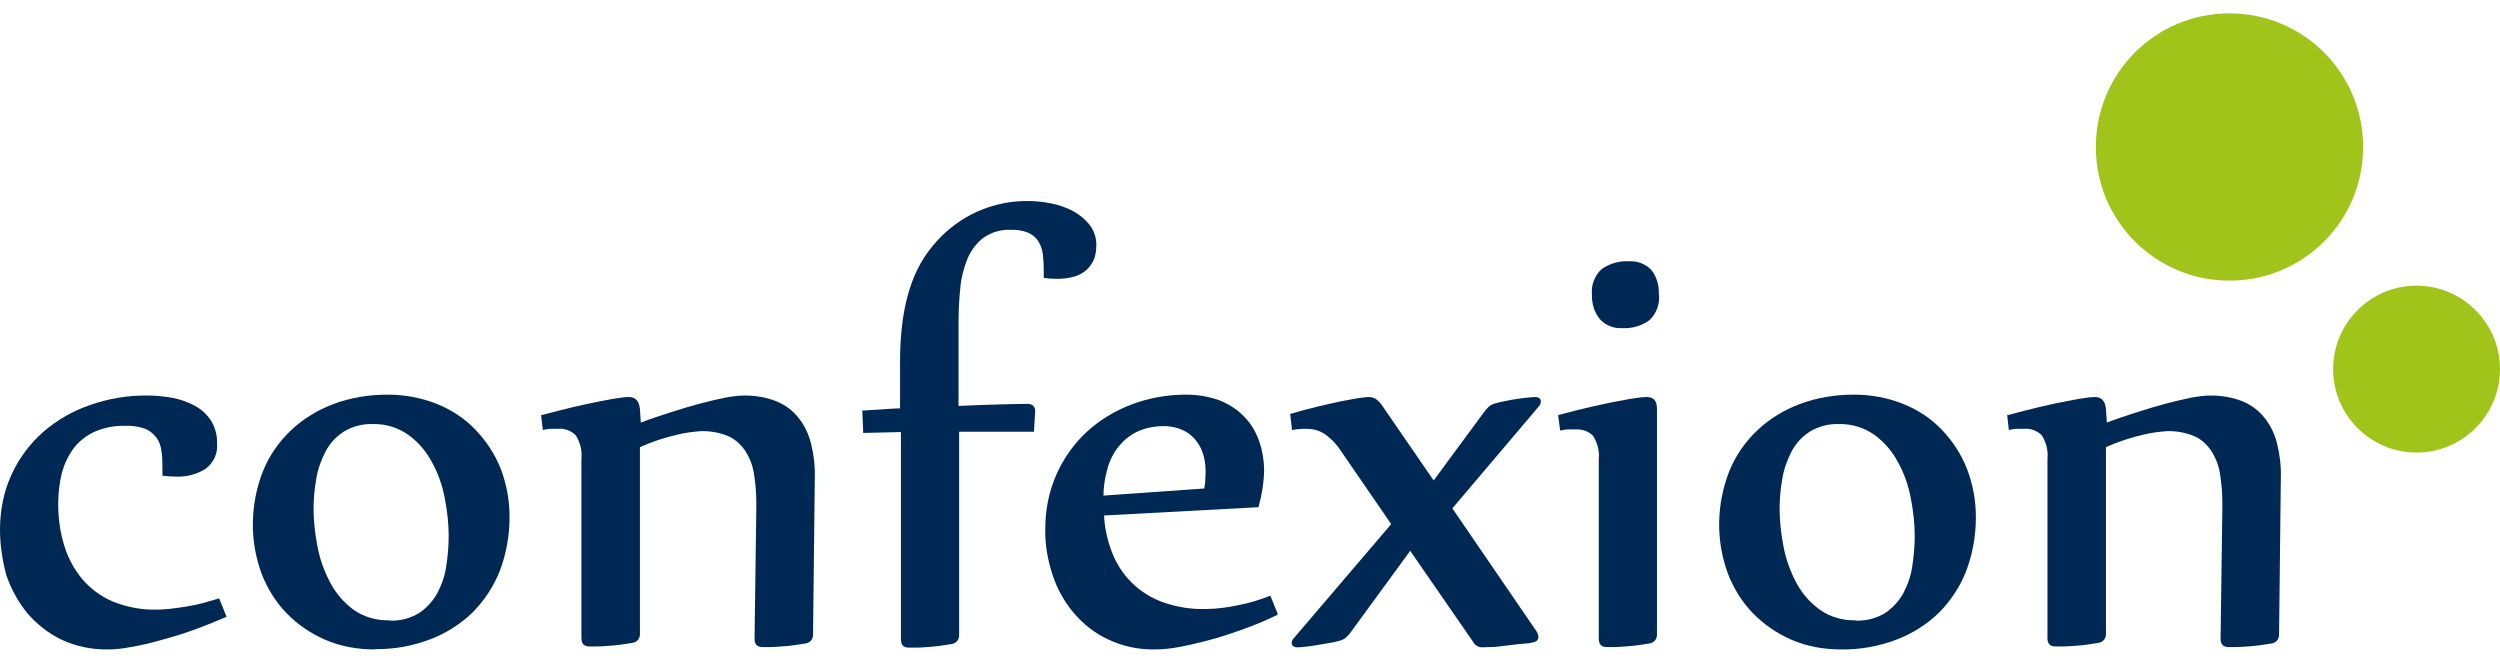
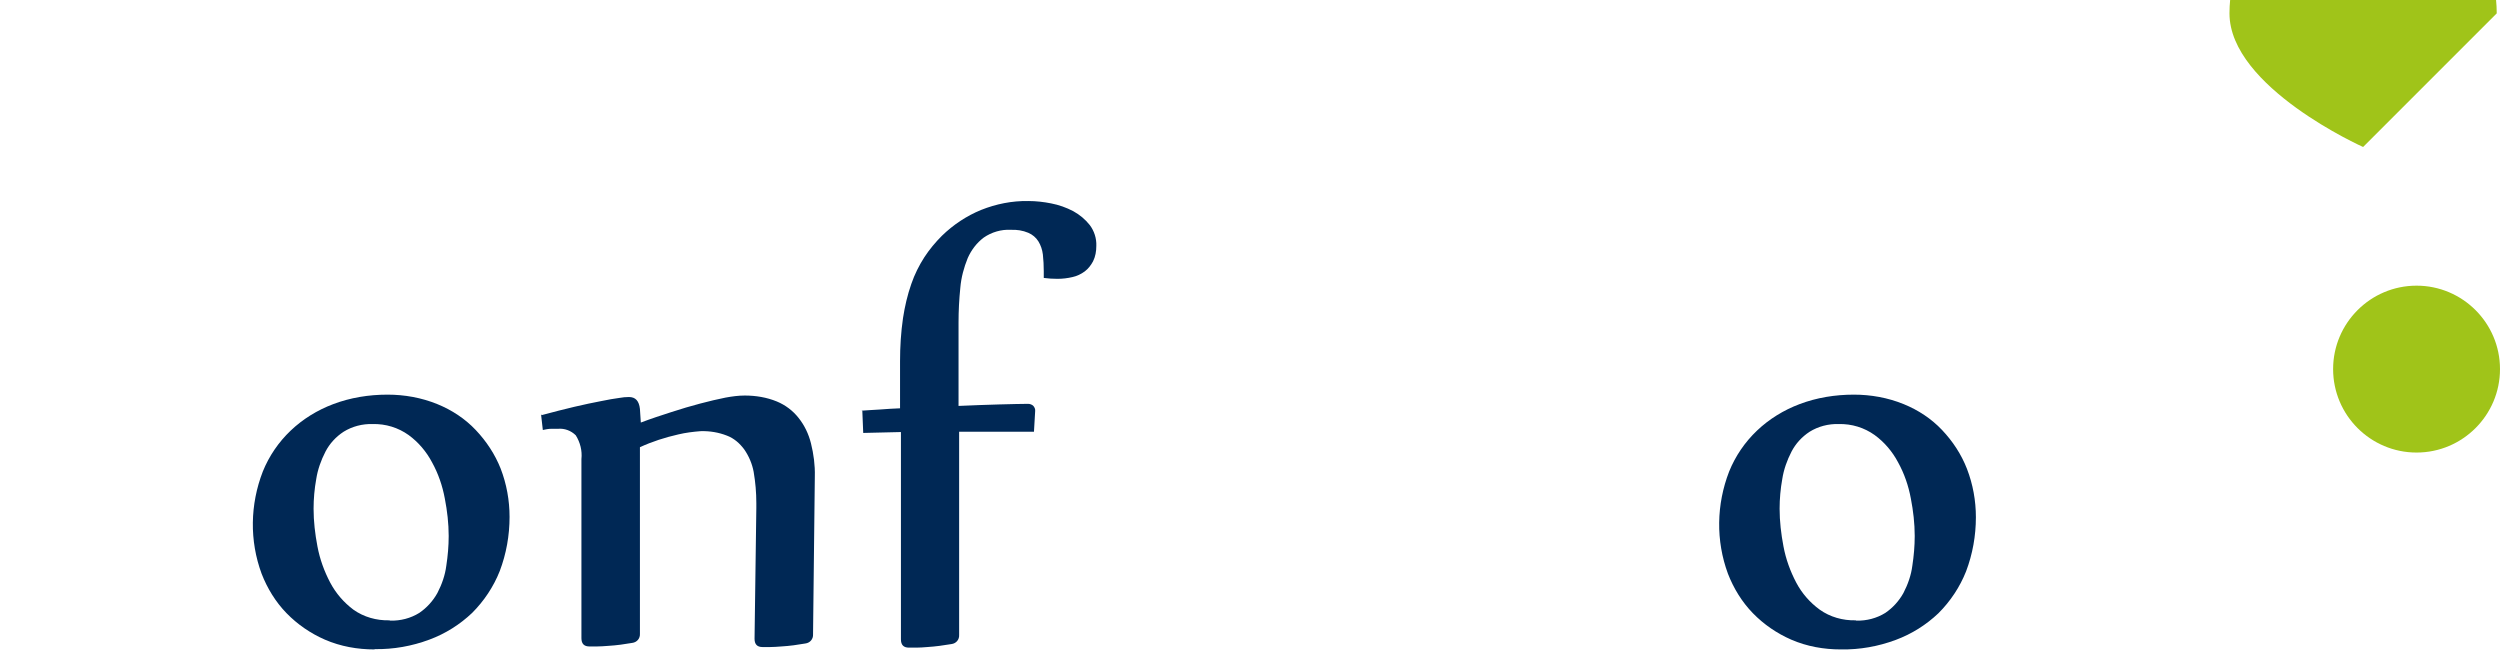
<svg xmlns="http://www.w3.org/2000/svg" id="Laag_1" version="1.1" viewBox="0 0 841.9 224.5">
  <defs>
    <style>
      .st0 {
        fill: #a0c419;
      }

      .st1 {
        fill: #002855;
      }
    </style>
  </defs>
  <g id="Group_922">
-     <path id="Path_183" class="st1" d="M54.7,157.9c0-2,0-3.9-.3-5.9-.2-1.6-.7-3.2-1.7-4.6-1-1.3-2.3-2.4-3.8-3-2.2-.8-4.5-1.1-6.8-1-3.6-.1-7.2.6-10.5,2.1-2.7,1.3-5.1,3.2-6.9,5.6-1.8,2.5-3.1,5.3-3.9,8.3-.8,3.3-1.2,6.8-1.2,10.2,0,4.7.6,9.5,2,14,1.2,4.1,3.3,8,6,11.3,2.8,3.3,6.3,5.9,10.2,7.6,4.7,1.9,9.7,2.9,14.7,2.8,1.7,0,3.3-.1,5-.3,1.8-.2,3.7-.5,5.6-.8,1.9-.3,3.8-.7,5.6-1.2,1.8-.5,3.5-1,5.1-1.5l2.5,6.2c-3.5,1.5-7.1,3-11,4.4-3.8,1.4-7.6,2.5-11.2,3.5-3.6,1-7,1.8-10.1,2.3-2.5.5-5.1.8-7.6.8-5.4.1-10.8-1-15.7-3.3-4.4-2.1-8.3-5.2-11.5-8.9-3.1-3.8-5.5-8.2-7.1-12.9C.8,188.7,0,183.5,0,178.4c0-6.4,1.2-12.8,3.9-18.6,2.5-5.5,6.1-10.3,10.6-14.3,4.6-4,10-7.1,15.8-9.1,6.3-2.2,12.8-3.3,19.5-3.2,2.8,0,5.6.3,8.4.8,2.6.5,5.1,1.4,7.5,2.7,2.2,1.2,4,2.9,5.4,5,1.4,2.3,2.1,5,2,7.7.3,3.3-1.2,6.5-3.9,8.5-2.9,1.8-6.2,2.7-9.6,2.6-1.6,0-3.3-.1-4.9-.3v-2.1Z" />
    <path id="Path_184" class="st1" d="M126.1,218.7c-5.7,0-11.4-1-16.7-3.3-4.8-2.1-9.2-5.1-12.9-8.9-3.7-3.8-6.5-8.4-8.4-13.3-4.1-11.1-3.9-23.3.4-34.4,2.1-5.2,5.3-9.9,9.4-13.8,4.1-3.9,9-6.9,14.3-8.9,5.8-2.2,12-3.2,18.3-3.2,5.7,0,11.4,1,16.8,3.2,4.9,2,9.3,4.9,12.9,8.7,3.6,3.8,6.5,8.2,8.4,13,2,5.2,3,10.7,3,16.3,0,6.2-1.1,12.4-3.3,18.2-2.1,5.3-5.3,10.1-9.3,14.1-4.1,3.9-9,7-14.4,9-5.9,2.2-12.1,3.3-18.4,3.2M131.4,209c3.5.1,6.9-.8,9.8-2.6,2.5-1.7,4.6-4,6.1-6.7,1.5-2.9,2.6-6,3-9.2.5-3.3.8-6.6.8-10,0-4.2-.5-8.5-1.3-12.6-.8-4.3-2.2-8.4-4.3-12.2-1.9-3.6-4.6-6.8-7.9-9.2-3.5-2.5-7.7-3.8-12.1-3.7-3.5-.1-6.9.8-9.8,2.6-2.6,1.7-4.7,4-6.1,6.7-1.5,2.9-2.6,6-3.1,9.2-.6,3.3-.9,6.7-.9,10,0,4.3.5,8.5,1.3,12.7.8,4.3,2.3,8.4,4.3,12.2,1.9,3.6,4.6,6.7,7.8,9.1,3.5,2.5,7.8,3.7,12.1,3.6" />
    <path id="Path_185" class="st1" d="M182.4,139.8c4-1.1,7.7-2,11-2.8,3.4-.8,6.3-1.4,8.9-1.9,2.5-.5,4.6-.9,6.3-1.1,1.1-.2,2.1-.3,3.2-.3,2.2,0,3.4,1.3,3.7,4l.3,4.6c3.4-1.3,6.8-2.4,10.2-3.5s6.7-2.1,9.8-2.9c3.1-.8,5.9-1.5,8.5-2,2.2-.4,4.3-.7,6.5-.7,3.7,0,7.4.6,10.8,2,2.9,1.2,5.4,3.1,7.3,5.5,2,2.5,3.4,5.4,4.2,8.6.9,3.6,1.4,7.4,1.3,11.1l-.6,53.2c.1,1.6-1,2.9-2.6,3.1,0,0,0,0,0,0-1.2.2-2.5.4-3.9.6-1.4.2-2.8.3-4.2.4-1.4.1-2.6.2-3.8.2-1.1,0-2,0-2.5,0-1.8,0-2.7-.9-2.7-2.8l.6-44v-1.7c0-3.5-.3-7-.9-10.5-.5-2.7-1.6-5.3-3.2-7.6-1.5-2-3.4-3.7-5.8-4.6-2.8-1.1-5.8-1.6-8.9-1.5-2.5.2-5,.5-7.5,1.1-4.4,1-8.8,2.4-12.9,4.3v62.8c.1,1.6-1,2.9-2.6,3.1,0,0,0,0,0,0-1.2.2-2.5.4-3.9.6-1.4.2-2.8.3-4.2.4-1.4.1-2.6.2-3.8.2-1.1,0-2,0-2.5,0-1.8,0-2.7-.9-2.7-2.8v-60.3c.3-2.8-.4-5.6-1.9-8-1.6-1.6-3.8-2.4-6-2.2-.7,0-1.5,0-2.3,0-.9,0-1.9.2-2.8.4l-.6-5.3Z" />
    <path id="Path_186" class="st1" d="M290.1,138.3c1.9-.1,4-.3,6.3-.4,2.3-.2,4.5-.3,6.7-.4v-15.9c0-4.8.3-9.7,1-14.5.6-3.9,1.5-7.8,2.8-11.5,1.1-3.2,2.6-6.2,4.4-9,1.7-2.6,3.7-5,5.9-7.2,3.8-3.7,8.3-6.7,13.2-8.7,5-2,10.4-3.1,15.9-3,2.6,0,5.2.3,7.7.8,2.6.5,5.1,1.4,7.4,2.6,2.2,1.2,4.1,2.8,5.6,4.7,1.5,2,2.3,4.5,2.2,7,0,1.8-.3,3.6-1.1,5.2-.7,1.3-1.6,2.5-2.8,3.4-1.2.9-2.7,1.6-4.1,1.9-1.7.4-3.4.6-5.1.6-1.6,0-3.1-.1-4.6-.3v-2.3c0-1.9-.1-3.7-.3-5.6-.2-1.6-.7-3.1-1.5-4.4-.8-1.3-2-2.3-3.4-2.9-1.9-.8-3.9-1.1-5.9-1-3.2-.2-6.5.8-9.1,2.6-2.4,1.8-4.2,4.2-5.4,6.9-1.3,3.2-2.2,6.5-2.5,10-.4,3.9-.6,7.8-.6,11.7v28.1c4.9-.2,9.5-.4,13.7-.5s7.4-.2,9.7-.2c.6,0,1.2.2,1.7.6.5.5.8,1.2.7,1.9l-.4,6.9h-25.2v68.4c.1,1.6-1,2.9-2.6,3.1,0,0,0,0,0,0-1.3.2-2.6.4-4,.6-1.4.2-2.8.3-4.1.4-1.3.1-2.5.2-3.7.2s-2,0-2.5,0c-1.8,0-2.7-.9-2.7-2.8v-69.8l-12.7.3-.3-7.4Z" />
-     <path id="Path_187" class="st1" d="M430.1,207.1c-3.5,1.7-7.3,3.3-11.2,4.7-3.9,1.4-7.7,2.7-11.5,3.7-3.7,1-7.2,1.8-10.4,2.4-2.6.5-5.3.8-8,.8-5.5.1-10.9-1-15.9-3.4-4.5-2.1-8.4-5.2-11.6-9-3.2-3.8-5.6-8.2-7.1-12.9-1.6-4.9-2.5-10-2.4-15.2,0-6.4,1.2-12.7,3.8-18.5,2.4-5.4,5.9-10.3,10.2-14.3,4.4-4,9.5-7.1,15.1-9.2,5.8-2.2,12-3.3,18.3-3.3,3.8,0,7.6.6,11.2,1.9,3.1,1.2,5.9,3,8.2,5.3,2.3,2.3,4,5.1,5.1,8.1,1.2,3.3,1.8,6.9,1.8,10.4-.1,4.1-.8,8.2-1.9,12.2l-52,2.8c.2,4.4,1.2,8.7,2.8,12.7,3,7.7,9.2,13.7,17,16.5,4.5,1.6,9.3,2.4,14.1,2.3,3.8,0,7.6-.5,11.3-1.3,3.7-.7,7.3-1.8,10.8-3.2l2.5,6.2ZM405.5,164.6c.2-1,.4-2,.4-3,0-1,.1-2,.1-3,0-2-.3-4-.9-5.9-.6-1.8-1.5-3.4-2.7-4.8-1.2-1.4-2.7-2.5-4.4-3.2-1.9-.8-3.9-1.2-6-1.2-3.2,0-6.3.6-9.1,1.9-2.5,1.2-4.6,3-6.3,5.1-1.7,2.2-3,4.8-3.7,7.5-.8,2.9-1.3,5.9-1.3,8.9l34-2.4Z" />
-     <path id="Path_188" class="st1" d="M434.5,139.4c3-.9,6-1.7,8.9-2.4s5.6-1.3,7.9-1.8c2.4-.5,4.4-.8,6-1.1,1.1-.2,2.2-.3,3.3-.4.9,0,1.8.1,2.6.6.9.6,1.6,1.3,2.2,2.2l17.4,25.3,16.8-22.8c.5-.7,1.1-1.4,1.7-2,.7-.6,1.5-1,2.4-1.2,1-.3,2.2-.6,3.5-.8,1.3-.3,2.6-.5,3.9-.7,1.3-.2,2.4-.3,3.4-.4s1.8-.2,2.3-.2c1.4,0,2.1.5,2.1,1.6,0,.6-.3,1.2-.8,1.7l-29,34.2,28.4,41.5c.3.5.5,1.1.6,1.7,0,1.1-.7,1.8-2.2,2-.7.2-1.4.3-2,.3l-2.4.2-5,.6c-1.6.2-3.1.4-4.5.4-1.4,0-2.3.1-2.9.1-1.1,0-2.1-.5-2.7-1.4l-21.5-31.1-19.8,27.1c-.5.7-1.1,1.4-1.7,2-.7.6-1.5,1-2.4,1.2-1,.3-2.3.6-3.7.8s-2.8.5-4.1.7c-1.3.2-2.5.4-3.7.5s-1.9.2-2.4.2c-1.4,0-2.1-.5-2.1-1.5,0-.6.3-1.2.8-1.7l32.7-38.3-16.7-24.3c-1.5-2.4-3.5-4.5-5.8-6.1-1.8-1.2-4-1.7-6.1-1.7-.7,0-1.5,0-2.3.1-.8,0-1.7.2-2.5.3l-.6-5.3Z" />
-     <path id="Path_189" class="st1" d="M524.7,139.8c4-1.1,7.7-2,11.1-2.8,3.4-.8,6.4-1.4,9-1.9,2.6-.5,4.8-.9,6.4-1.1,1.1-.2,2.2-.3,3.3-.3,2.4,0,3.5,1.3,3.5,4v75.9c.1,1.6-1,2.9-2.6,3.1,0,0,0,0,0,0-1.3.2-2.6.4-4,.6-1.4.2-2.8.3-4.1.4-1.3.1-2.5.2-3.7.2-1.1,0-2,0-2.5,0-1.8,0-2.7-.9-2.7-2.8v-60.3c.3-2.8-.4-5.6-1.9-8-1.5-1.6-3.7-2.3-5.9-2.2-.8,0-1.6,0-2.4,0-.9,0-1.9.2-2.8.4l-.7-5.3ZM558.7,99.2c.3,3.2-.9,6.4-3.2,8.6-2.6,1.9-5.9,2.9-9.1,2.7-2.9.2-5.7-.9-7.6-3-1.9-2.3-2.8-5.3-2.7-8.3-.3-3.2.9-6.4,3.3-8.6,2.7-1.9,6-2.8,9.2-2.6,2.8-.2,5.6.9,7.5,2.9,1.8,2.3,2.7,5.3,2.5,8.2" />
    <path id="Path_190" class="st1" d="M619.9,218.7c-5.7,0-11.4-1-16.7-3.3-4.8-2.1-9.2-5.1-12.9-8.9-3.7-3.8-6.5-8.4-8.4-13.3-4.1-11.1-3.9-23.3.4-34.4,2.1-5.2,5.3-9.9,9.4-13.8,4.1-3.9,9-6.9,14.3-8.9,5.8-2.2,12-3.2,18.3-3.2,5.7,0,11.4,1,16.8,3.2,4.9,2,9.3,4.9,12.9,8.7,3.6,3.8,6.5,8.2,8.4,13.1,2,5.2,3,10.7,3,16.3,0,6.2-1.1,12.4-3.3,18.2-2.1,5.3-5.3,10.1-9.3,14.1-4.1,3.9-9,7-14.4,9-5.9,2.2-12.1,3.3-18.4,3.2M625.1,209c3.5.1,6.9-.8,9.8-2.6,2.5-1.7,4.6-4,6.1-6.7,1.5-2.9,2.6-6,3-9.2.5-3.3.8-6.6.8-10,0-4.2-.5-8.5-1.3-12.6-.8-4.3-2.2-8.4-4.3-12.2-1.9-3.6-4.6-6.8-7.9-9.2-3.5-2.5-7.7-3.8-12.1-3.7-3.5-.1-6.9.8-9.8,2.6-2.6,1.7-4.7,4-6.1,6.7-1.5,2.9-2.6,6-3.1,9.2-.6,3.3-.9,6.7-.9,10,0,4.3.5,8.5,1.3,12.7.8,4.3,2.3,8.4,4.3,12.2,1.9,3.6,4.6,6.7,7.9,9.1,3.5,2.5,7.8,3.7,12.1,3.6" />
-     <path id="Path_191" class="st1" d="M676.1,139.8c4-1.1,7.7-2,11-2.8s6.3-1.4,8.9-1.9c2.5-.5,4.6-.9,6.3-1.1,1.1-.2,2.1-.3,3.2-.3,2.2,0,3.4,1.3,3.7,4l.3,4.6c3.4-1.3,6.8-2.4,10.2-3.5,3.4-1.1,6.7-2.1,9.8-2.9,3.1-.8,5.9-1.5,8.5-2,2.2-.4,4.3-.7,6.5-.7,3.7,0,7.4.6,10.8,2,2.9,1.2,5.4,3.1,7.3,5.5,2,2.5,3.4,5.4,4.2,8.6.9,3.6,1.4,7.4,1.3,11.1l-.6,53.2c.1,1.6-1,2.9-2.6,3.1,0,0,0,0,0,0-1.2.2-2.5.4-3.9.6-1.4.2-2.8.3-4.2.4-1.4.1-2.6.2-3.8.2-1.1,0-2,0-2.5,0-1.8,0-2.7-.9-2.7-2.8l.6-44v-1.7c0-3.5-.3-7-.9-10.5-.5-2.7-1.6-5.3-3.2-7.6-1.5-2-3.4-3.7-5.8-4.6-2.8-1.1-5.8-1.6-8.9-1.5-2.5.2-5,.5-7.5,1.1-4.4,1-8.8,2.4-12.9,4.3v62.8c.1,1.6-1,2.9-2.6,3.1,0,0,0,0,0,0-1.2.2-2.5.4-3.9.6-1.4.2-2.8.3-4.2.4-1.4.1-2.6.2-3.8.2-1.1,0-2,0-2.5,0-1.8,0-2.7-.9-2.7-2.8v-60.3c.3-2.8-.4-5.6-1.9-8-1.6-1.6-3.8-2.4-6-2.2-.7,0-1.5,0-2.3,0-.9,0-1.9.2-2.8.4l-.6-5.3Z" />
-     <path id="Path_192" class="st0" d="M795.8,49.5c0,24.9-20.1,45-45,45s-45-20.1-45-45,20.1-45,45-45h0c24.9,0,45,20.1,45,45" />
+     <path id="Path_192" class="st0" d="M795.8,49.5s-45-20.1-45-45,20.1-45,45-45h0c24.9,0,45,20.1,45,45" />
    <path id="Path_193" class="st0" d="M841.9,124.3c0,15.5-12.6,28.1-28.1,28.1s-28.1-12.6-28.1-28.1,12.6-28.1,28.1-28.1c15.5,0,28.1,12.6,28.1,28.1h0" />
  </g>
</svg>